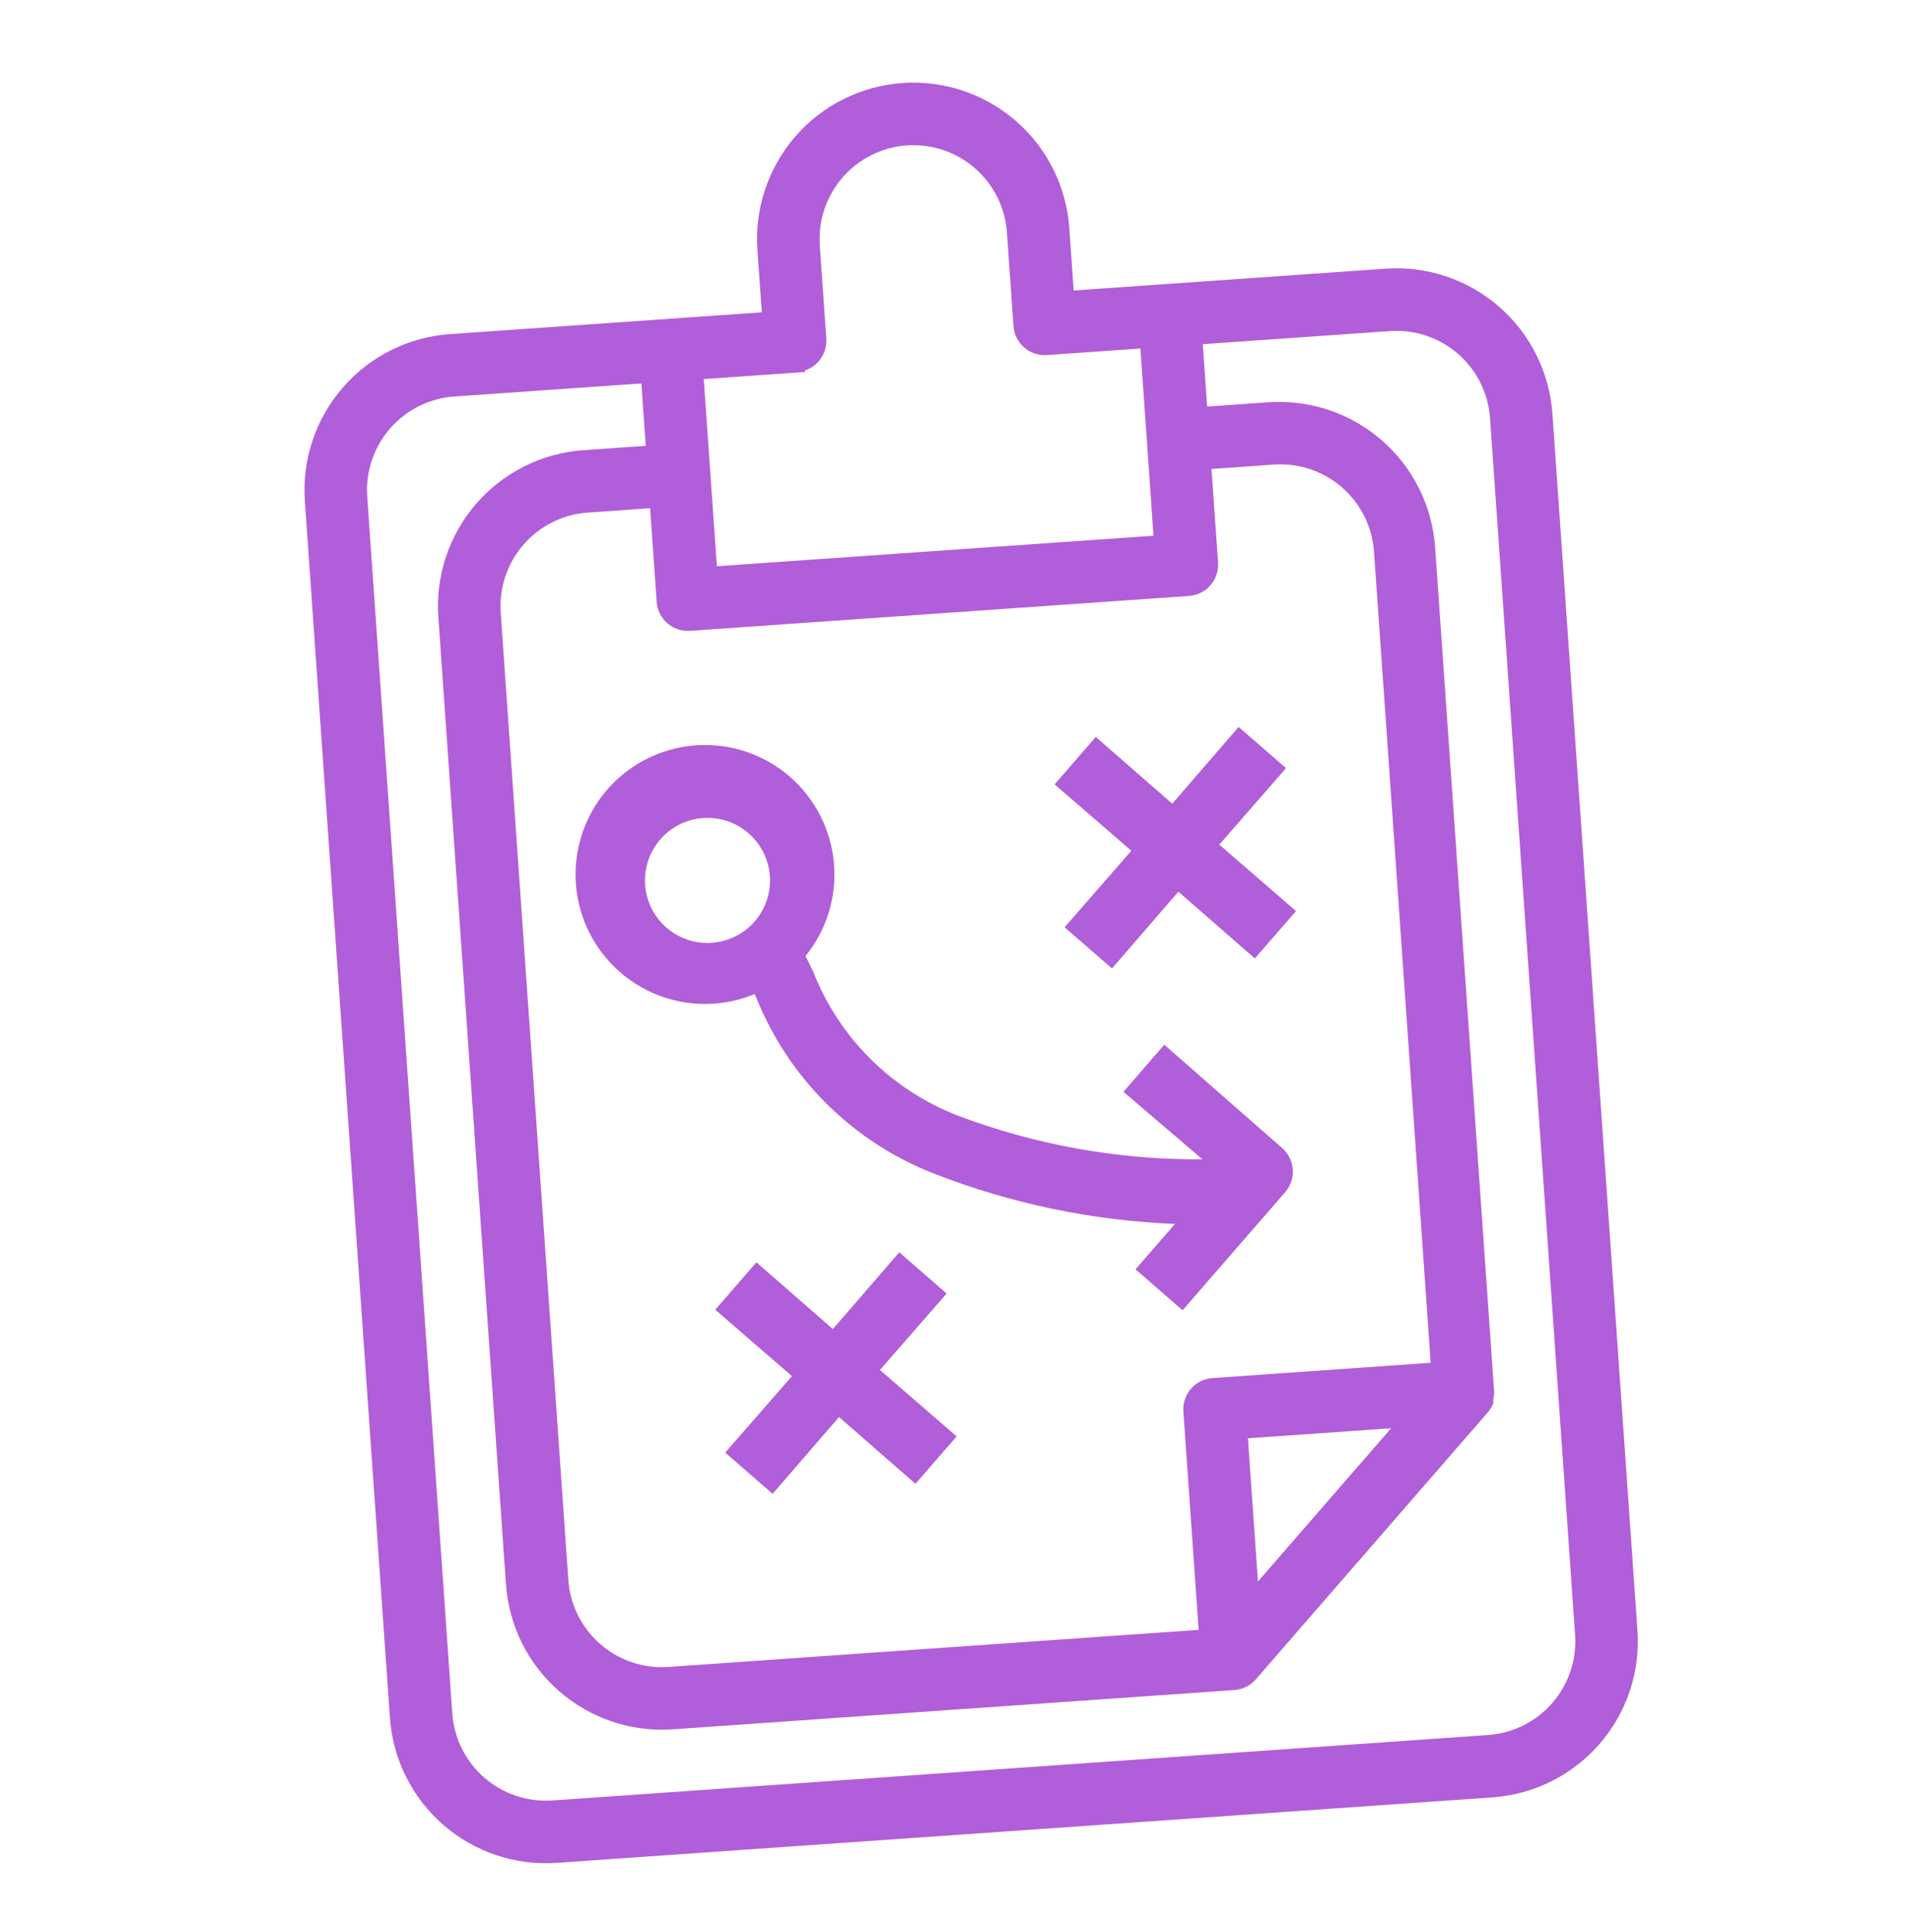
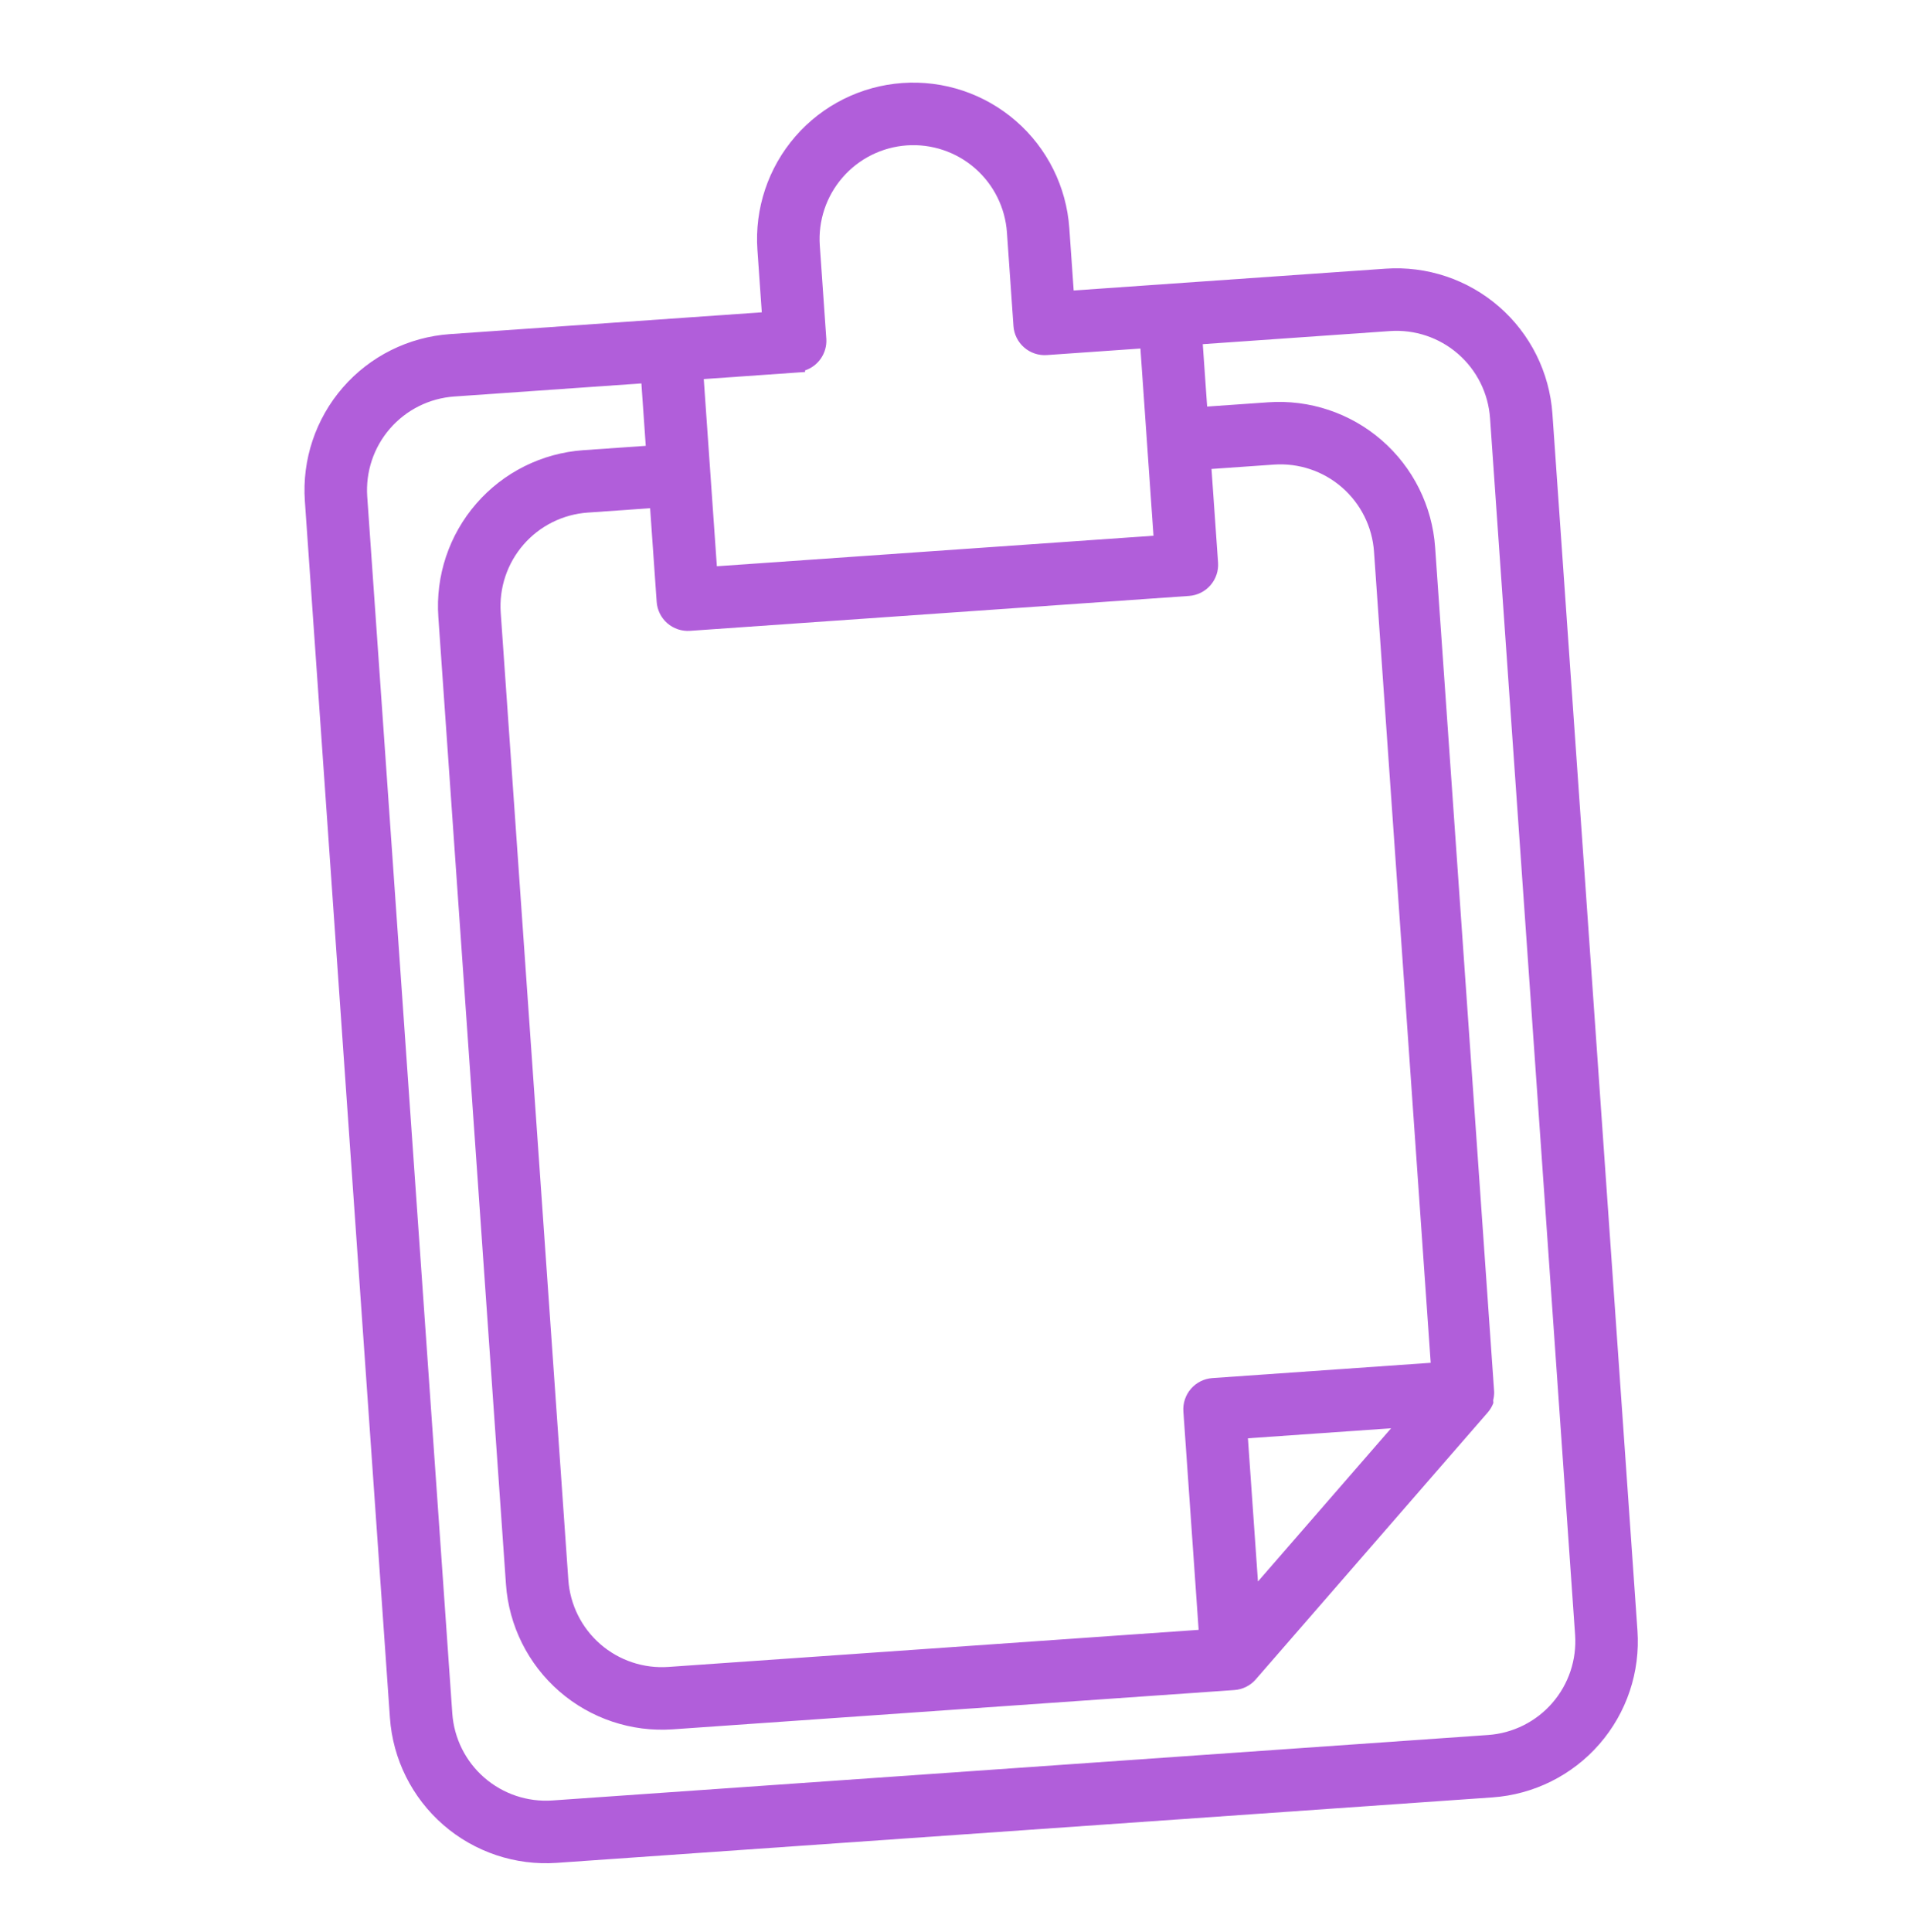
<svg xmlns="http://www.w3.org/2000/svg" width="88" height="89" viewBox="0 0 88 89" fill="none">
  <g id="2">
    <g id="Group 18">
      <path id="Vector" d="M25.652 85.801L68.761 82.786C70.666 82.653 72.441 81.768 73.694 80.327C74.948 78.885 75.577 77.005 75.443 75.099L71.525 19.057C71.391 17.152 70.507 15.377 69.065 14.124C67.623 12.871 65.743 12.242 63.837 12.375L49.468 13.38L49.267 10.506C49.133 8.6 48.249 6.826 46.807 5.573C45.365 4.319 43.485 3.69 41.58 3.823C39.674 3.957 37.899 4.841 36.646 6.283C35.393 7.725 34.764 9.605 34.897 11.511L35.098 14.385L20.728 15.389C18.823 15.523 17.048 16.407 15.795 17.849C14.542 19.291 13.913 21.171 14.046 23.077L17.965 79.118C18.098 81.024 18.983 82.799 20.424 84.052C21.866 85.305 23.746 85.934 25.652 85.801ZM65.917 62.769L55.858 63.473C55.477 63.499 55.123 63.676 54.872 63.965C54.621 64.253 54.495 64.629 54.522 65.01L55.225 75.069L30.797 76.777C29.654 76.857 28.525 76.48 27.66 75.728C26.795 74.976 26.265 73.911 26.185 72.768L23.07 28.222C22.99 27.078 23.367 25.95 24.119 25.085C24.871 24.22 25.936 23.689 27.079 23.609L29.953 23.408L30.255 27.719C30.281 28.1 30.458 28.455 30.746 28.706C31.035 28.957 31.411 29.082 31.792 29.056L54.783 27.448C55.164 27.421 55.519 27.244 55.77 26.956C56.021 26.668 56.147 26.292 56.12 25.911L55.818 21.6L58.692 21.399C59.836 21.319 60.964 21.696 61.829 22.448C62.694 23.2 63.225 24.265 63.305 25.408L65.917 62.769ZM64.092 65.785L57.958 72.842L57.496 66.246L64.092 65.785ZM36.736 17.158L37.095 17.133L37.09 17.061C37.389 16.961 37.647 16.767 37.824 16.506C38.001 16.246 38.089 15.935 38.072 15.621L37.771 11.31C37.691 10.166 38.069 9.038 38.821 8.173C39.572 7.308 40.637 6.777 41.78 6.697C42.924 6.617 44.052 6.995 44.917 7.747C45.782 8.499 46.313 9.564 46.393 10.707L46.694 15.018C46.721 15.399 46.898 15.754 47.186 16.004C47.474 16.255 47.851 16.381 48.232 16.354L52.543 16.053L53.145 24.675L33.028 26.081L32.425 17.46L36.736 17.158ZM16.92 22.876C16.84 21.732 17.217 20.604 17.969 19.739C18.721 18.874 19.786 18.343 20.929 18.263L29.551 17.66L29.752 20.535L26.878 20.735C24.973 20.869 23.198 21.753 21.945 23.195C20.692 24.637 20.062 26.517 20.196 28.423L23.311 72.969C23.444 74.874 24.329 76.649 25.77 77.902C27.212 79.155 29.092 79.784 30.998 79.651L56.863 77.842C57.053 77.83 57.237 77.781 57.407 77.697C57.578 77.613 57.73 77.497 57.854 77.354L68.546 65.055C68.658 64.926 68.745 64.778 68.805 64.618L68.796 64.489C68.828 64.365 68.843 64.238 68.841 64.11C68.841 64.11 68.841 64.11 68.835 64.024L66.121 25.211C65.988 23.306 65.103 21.531 63.661 20.278C62.22 19.025 60.34 18.396 58.434 18.529L55.617 18.726L55.416 15.852L64.038 15.249C65.182 15.169 66.31 15.546 67.175 16.298C68.04 17.05 68.571 18.115 68.651 19.258L72.57 75.3C72.649 76.443 72.272 77.572 71.52 78.437C70.768 79.302 69.703 79.832 68.56 79.912L25.451 82.927C24.308 83.007 23.179 82.629 22.314 81.877C21.45 81.126 20.919 80.061 20.839 78.918L16.92 22.876Z" fill="#B15EDA" />
-       <path id="Vector_2" d="M57.068 33.483L54.009 37.018L50.487 33.943L48.589 36.126L52.124 39.186L49.049 42.708L51.233 44.605L54.292 41.07L57.814 44.145L59.712 41.962L56.176 38.903L59.251 35.381L57.068 33.483Z" fill="#B15EDA" />
-       <path id="Vector_3" d="M41.432 57.68L38.373 61.215L34.851 58.141L32.953 60.324L36.488 63.383L33.413 66.905L35.597 68.803L38.656 65.268L42.178 68.343L44.076 66.159L40.541 63.1L43.615 59.578L41.432 57.68Z" fill="#B15EDA" />
-       <path id="Vector_4" d="M53.644 48.119L51.76 50.287L55.4 53.397C51.539 53.426 47.706 52.74 44.096 51.371C42.595 50.785 41.232 49.895 40.091 48.758C38.951 47.62 38.058 46.259 37.468 44.76C37.332 44.466 37.215 44.243 37.114 44.033C38.029 42.904 38.501 41.479 38.44 40.027C38.378 38.574 37.789 37.194 36.781 36.146C35.774 35.097 34.418 34.453 32.969 34.334C31.52 34.215 30.078 34.63 28.913 35.499C27.748 36.369 26.941 37.635 26.644 39.058C26.346 40.481 26.579 41.964 27.298 43.227C28.017 44.491 29.173 45.448 30.549 45.919C31.924 46.391 33.424 46.343 34.767 45.786L34.852 45.968C35.591 47.805 36.699 49.471 38.108 50.862C39.517 52.254 41.196 53.342 43.042 54.059C46.586 55.44 50.334 56.222 54.135 56.373L52.317 58.464L54.485 60.349L59.216 54.906C59.465 54.618 59.59 54.243 59.563 53.864C59.537 53.484 59.361 53.13 59.075 52.88L53.644 48.119ZM29.722 40.752C29.682 40.184 29.812 39.617 30.095 39.122C30.378 38.627 30.801 38.227 31.311 37.973C31.82 37.719 32.394 37.622 32.96 37.694C33.525 37.766 34.056 38.003 34.486 38.377C34.916 38.751 35.226 39.244 35.376 39.794C35.525 40.343 35.509 40.925 35.328 41.466C35.147 42.006 34.81 42.481 34.36 42.83C33.909 43.178 33.365 43.386 32.797 43.425C32.035 43.479 31.283 43.227 30.706 42.726C30.129 42.225 29.775 41.515 29.722 40.752Z" fill="#B15EDA" />
    </g>
  </g>
</svg>